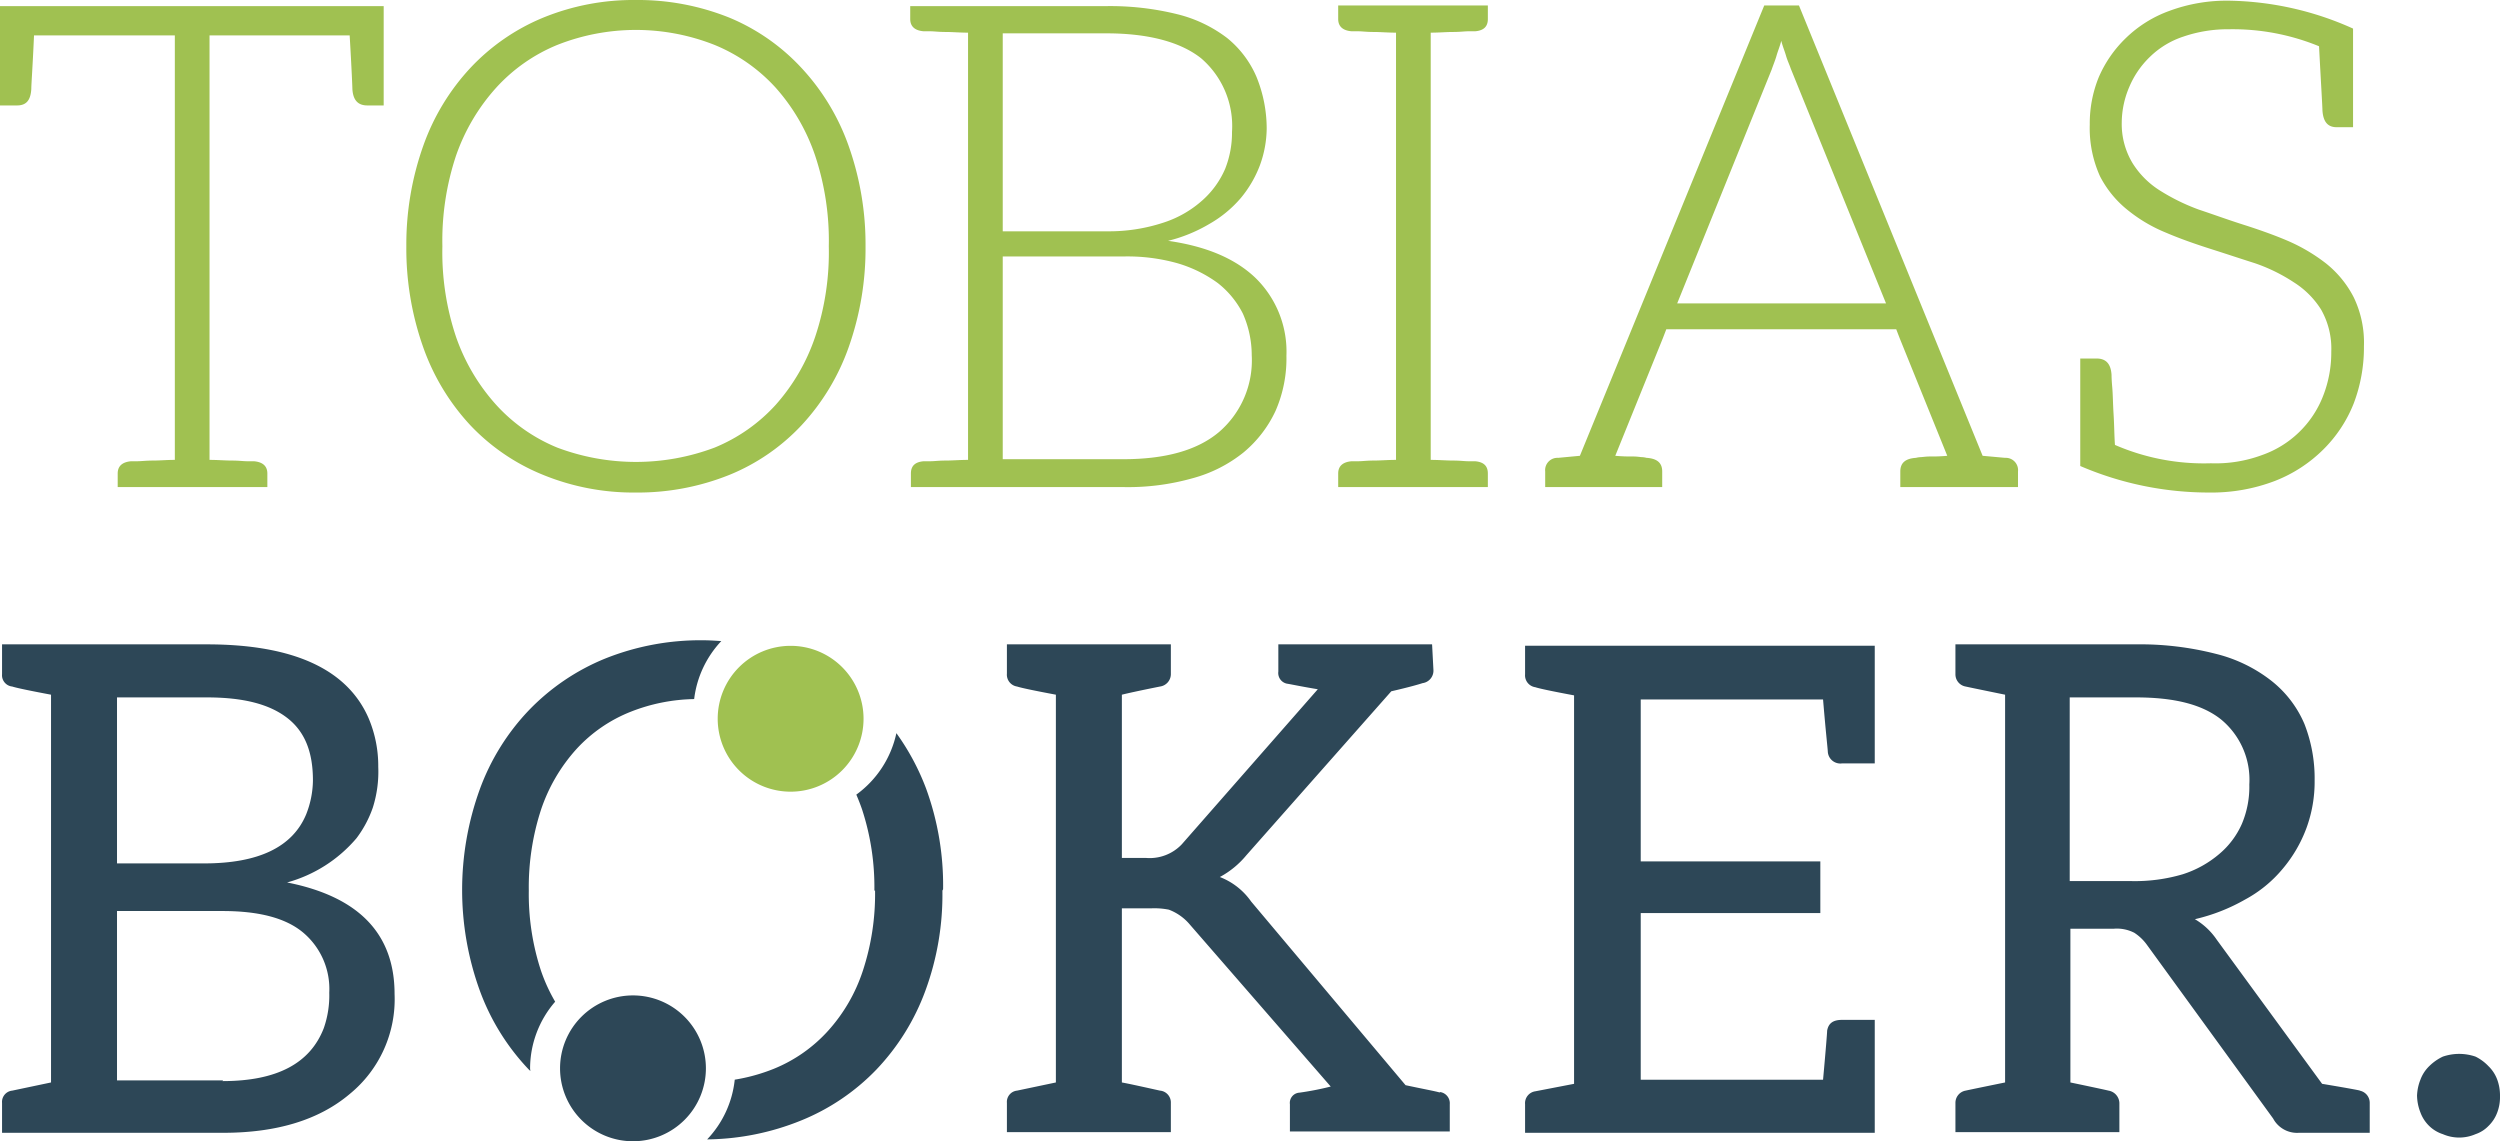
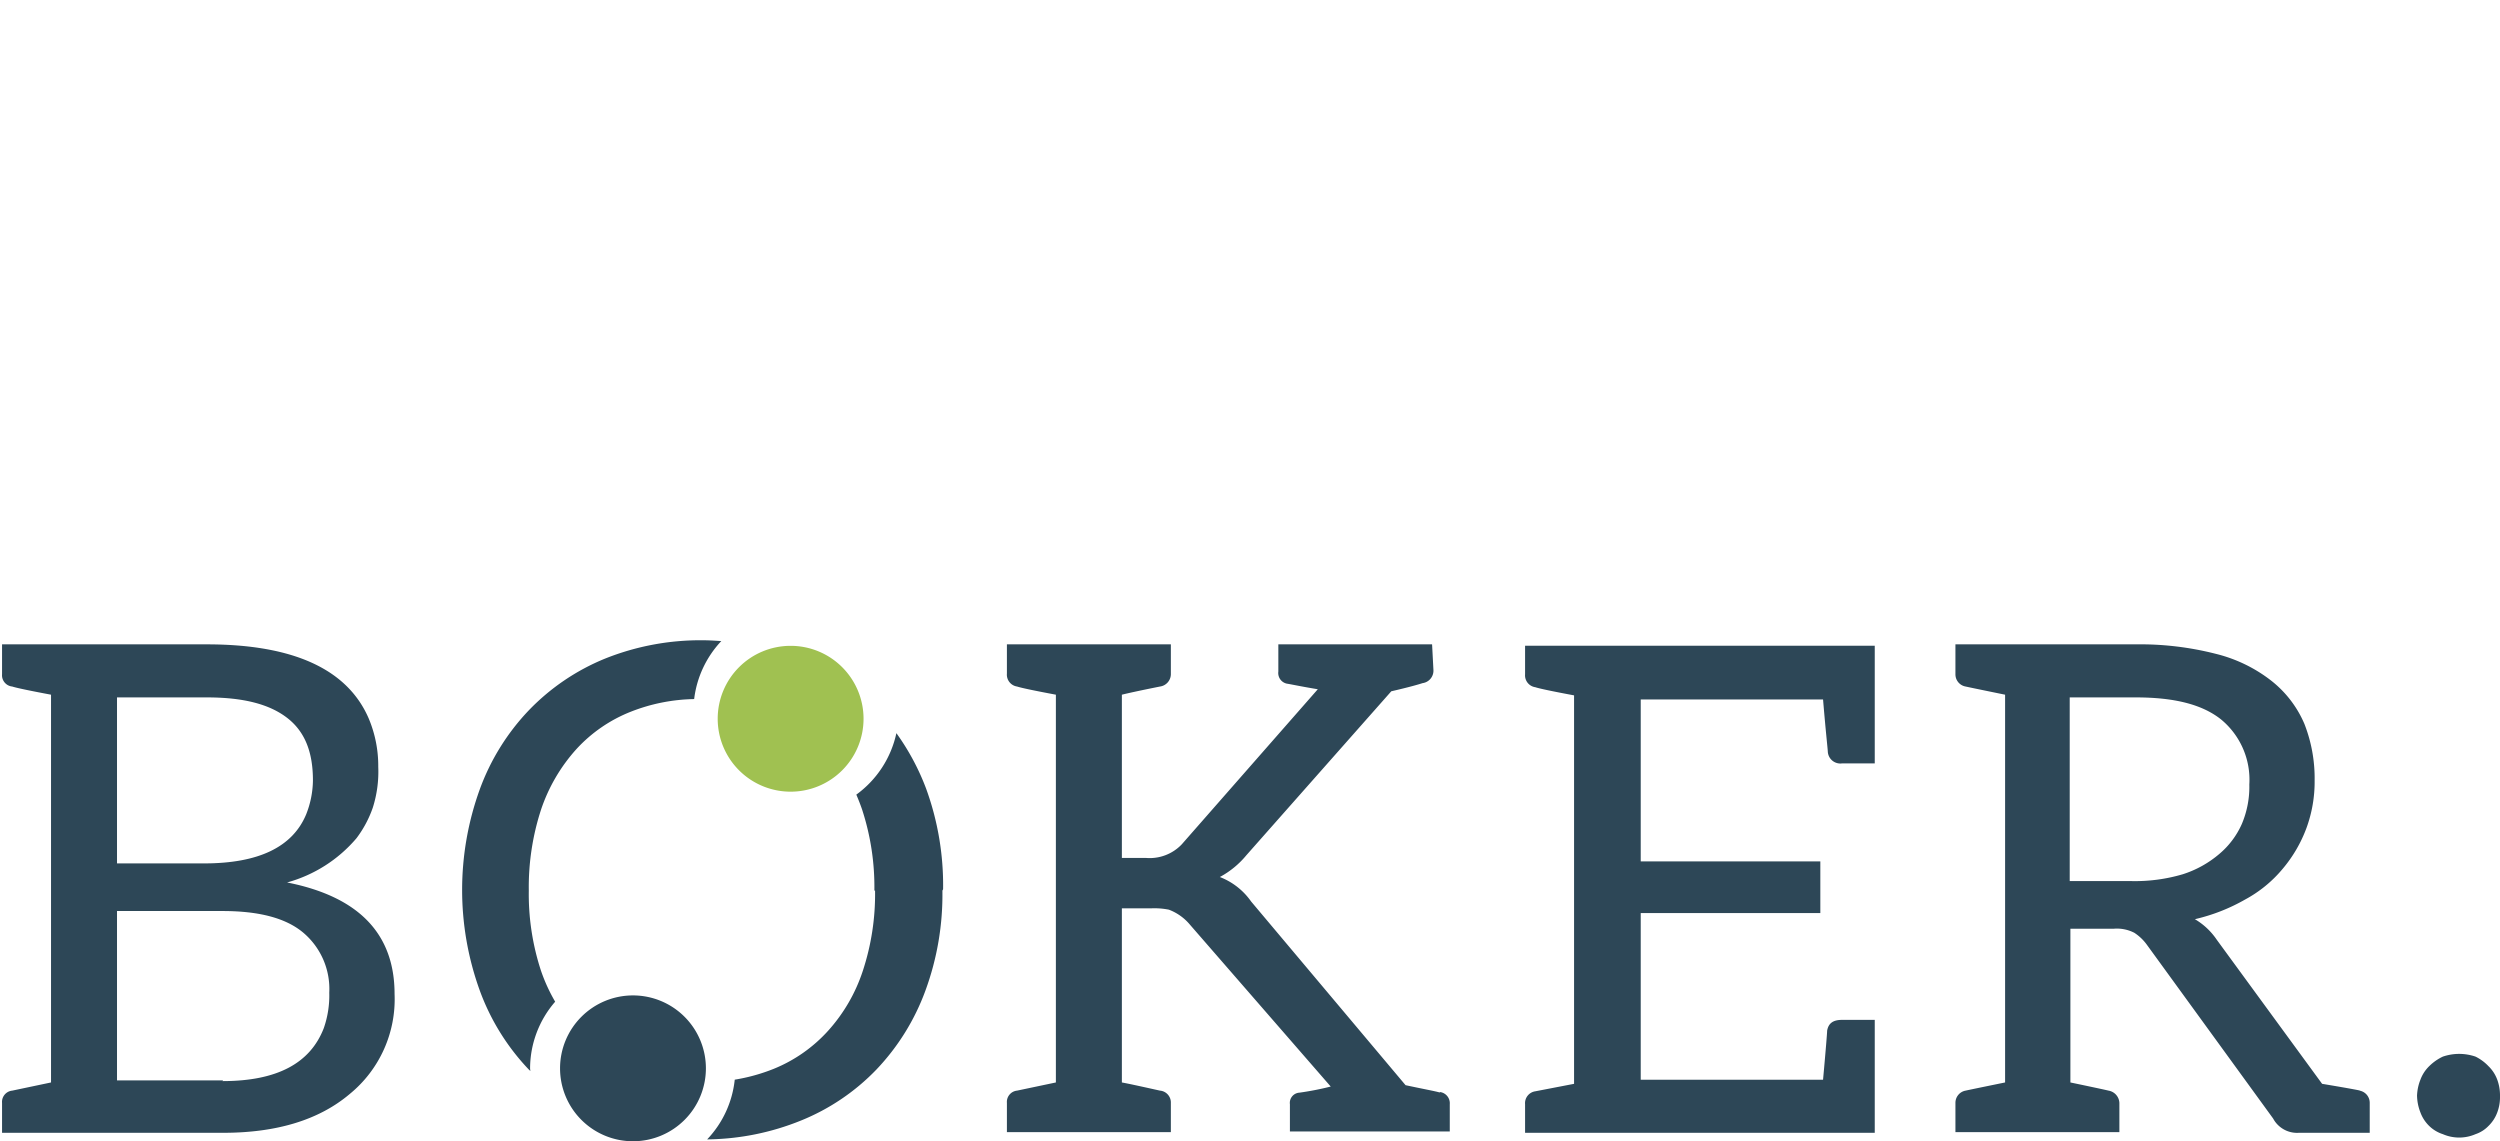
<svg xmlns="http://www.w3.org/2000/svg" viewBox="0 0 223.223 101.902">
  <title>going-neon-tobias-boeker-logo-full-color-rgb</title>
  <g id="full-rgb">
    <g>
      <path d="M29.4,88.634a8.832,8.832,0,0,1-.486,3.159c-1.215,3.158-4.191,4.738-9.05,4.738l.06-.061h-9.476V81.345h9.416c3.219,0,5.649.607,7.228,1.944a6.575,6.575,0,0,1,2.308,5.345m-11.177-11.541h-7.775V62.271h8.018c3.281,0,5.589.608,7.168,1.823s2.308,3.037,2.308,5.588a8.465,8.465,0,0,1-.607,3.037q-1.823,4.374-9.112,4.374m7.411,1.701a12.465,12.465,0,0,0,6.196-3.949,9.909,9.909,0,0,0,1.458-2.733,10.603,10.603,0,0,0,.486-3.645,10.911,10.911,0,0,0-.851-4.313c-1.883-4.373-6.681-6.62-14.457-6.62H.183v2.672a1.014,1.014,0,0,0,.911,1.094q.546.181,3.462.729v34.623l-3.462.729a1.014,1.014,0,0,0-.911,1.093v2.673h19.741q7.199,0,11.299-3.462a10.924,10.924,0,0,0,4.008-8.929c0-5.346-3.158-8.687-9.597-9.962m38.771-21.553c-.542-.034-1.082-.072-1.639-.072a22.886,22.886,0,0,0-8.747,1.64,19.832,19.832,0,0,0-6.803,4.617,20.313,20.313,0,0,0-4.374,7.046,26.382,26.382,0,0,0,0,17.98,20.331,20.331,0,0,0,4.374,7.046c.044.046.094.084.139.129-.002-.08-.024-.155-.024-.236a9.108,9.108,0,0,1,2.239-5.949,15.372,15.372,0,0,1-1.261-2.752,21.927,21.927,0,0,1-1.093-7.167,22.308,22.308,0,0,1,1.093-7.229,15.32,15.32,0,0,1,3.158-5.406,13.128,13.128,0,0,1,4.86-3.341,16.17,16.17,0,0,1,5.654-1.127,9.132,9.132,0,0,1,2.424-5.179m19.742,22.282.061-.122a25.181,25.181,0,0,0-1.518-8.99,21.302,21.302,0,0,0-2.652-4.948,9.166,9.166,0,0,1-3.578,5.488c.184.435.361.878.52,1.343a22.308,22.308,0,0,1,1.093,7.229h.061A21.926,21.926,0,0,1,77.04,86.69a14.911,14.911,0,0,1-3.098,5.346,13.253,13.253,0,0,1-4.859,3.401,16.349,16.349,0,0,1-3.478.965,9.118,9.118,0,0,1-2.464,5.334,22.898,22.898,0,0,0,8.372-1.682,19.459,19.459,0,0,0,6.742-4.556,20.346,20.346,0,0,0,4.374-7.046,24.844,24.844,0,0,0,1.518-8.929m31.028,21.502h14.274v-2.429a1.012,1.012,0,0,0-.911-1.093l.061.06c-.365-.121-1.397-.303-3.098-.668l-13.789-16.4a6.074,6.074,0,0,0-2.794-2.187,7.942,7.942,0,0,0,2.369-1.944l12.939-14.639c1.579-.365,2.429-.608,2.794-.729a1.122,1.122,0,0,0,.971-1.154l-.121-2.308h-13.728v2.429a.969.969,0,0,0,.851,1.094c.364.06,1.214.243,2.672.486l-12.148,13.849a3.951,3.951,0,0,1-3.159,1.215h-2.187V62.029c.486-.122,1.58-.365,3.402-.729a1.123,1.123,0,0,0,.972-1.154v-2.612H89.906v2.612a1.072,1.072,0,0,0,.911,1.154q.546.181,3.462.729v34.623l-3.462.729a1.014,1.014,0,0,0-.911,1.093v2.612h14.639v-2.612a1.064,1.064,0,0,0-.972-1.093c-1.64-.364-2.733-.607-3.402-.729v-15.55h2.673a6.699,6.699,0,0,1,1.519.121,4.526,4.526,0,0,1,1.883,1.337l12.573,14.457a25.912,25.912,0,0,1-2.794.546.913.913,0,0,0-.85,1.033Zm20.998.122h31.222V91.064h-2.916c-.729,0-1.214.243-1.336.972,0,.182-.121,1.7-.364,4.373h-16.28V81.527h16.037v-4.616h-16.037V62.454h16.28c.243,2.915.425,4.495.425,4.677a1.124,1.124,0,0,0,1.275,1.033h2.916V57.655h-31.222v2.551a1.072,1.072,0,0,0,.911,1.154q.547.183,3.463.729v34.685l-3.463.668a1.072,1.072,0,0,0-.911,1.154Zm58.714-23.082a15.055,15.055,0,0,1-4.556.607h-5.528V62.271h5.893c3.401,0,5.892.608,7.592,1.944a6.973,6.973,0,0,1,2.552,5.832,8.493,8.493,0,0,1-.668,3.523,7.405,7.405,0,0,1-2.005,2.673,9.435,9.435,0,0,1-3.28,1.822m15.611,23.082h1.093v-2.673a1.105,1.105,0,0,0-.911-1.093h.061c-.486-.121-3.037-.547-3.402-.607l-9.415-12.878a6.068,6.068,0,0,0-1.944-1.822,16.53,16.53,0,0,0,4.495-1.762,11.362,11.362,0,0,0,3.341-2.733,12.216,12.216,0,0,0,2.126-3.645,12.013,12.013,0,0,0,.729-4.252,13.324,13.324,0,0,0-.911-5.042,9.782,9.782,0,0,0-2.916-3.826,13.16,13.16,0,0,0-4.981-2.43,27.258,27.258,0,0,0-7.167-.85h-16.097v2.672a1.105,1.105,0,0,0,.911,1.094c.546.121,3.523.729,3.523.729v34.623s-2.977.608-3.523.729a1.105,1.105,0,0,0-.911,1.093v2.612h14.639v-2.612a1.162,1.162,0,0,0-.972-1.093c-.486-.121-3.402-.729-3.402-.729V82.924h3.888a3.412,3.412,0,0,1,1.822.365,4.251,4.251,0,0,1,1.093,1.032l11.299,15.551a2.426,2.426,0,0,0,2.308,1.275h5.224Zm5.314-3.28c0-.01.004-.02.004-.029,0-.011-.004-.021-.004-.032Zm7.411,0a4.089,4.089,0,0,0-.243-1.458,3.232,3.232,0,0,0-.79-1.215,4.064,4.064,0,0,0-1.154-.85,4.492,4.492,0,0,0-2.915,0,4.365,4.365,0,0,0-1.215.85,3.232,3.232,0,0,0-.79,1.215,4.228,4.228,0,0,0-.3,1.429,4.275,4.275,0,0,0,.3,1.487,3.232,3.232,0,0,0,.79,1.215,3.111,3.111,0,0,0,1.215.729,3.657,3.657,0,0,0,2.915,0,2.887,2.887,0,0,0,1.154-.729,3.232,3.232,0,0,0,.79-1.215,3.877,3.877,0,0,0,.243-1.458" id="fullLogo" style="fill: #2d4757" />
-       <path d="M210.162,26.545a9.282,9.282,0,0,0-2.49-3.037,15.68,15.68,0,0,0-3.402-2.005c-1.275-.546-2.672-1.032-4.009-1.457s-2.672-.912-3.948-1.337a18.282,18.282,0,0,1-3.462-1.701,7.718,7.718,0,0,1-2.43-2.429,6.765,6.765,0,0,1-.972-3.645,8.195,8.195,0,0,1,.668-3.159,8.049,8.049,0,0,1,1.822-2.672,7.72,7.72,0,0,1,2.977-1.823,12.271,12.271,0,0,1,4.13-.668,20.28,20.28,0,0,1,8.019,1.519c.182,3.462.303,5.406.303,5.71.061.972.425,1.518,1.276,1.518h1.458V2.552A27.915,27.915,0,0,0,199.046.061a14.729,14.729,0,0,0-5.345.911,10.89,10.89,0,0,0-3.888,2.43,10.776,10.776,0,0,0-2.429,3.523,10.929,10.929,0,0,0-.79,4.191,10.425,10.425,0,0,0,.911,4.617,9.287,9.287,0,0,0,2.491,3.037,13.553,13.553,0,0,0,3.401,2.004c1.276.547,2.673,1.033,4.009,1.458s2.612.851,3.949,1.276a15.323,15.323,0,0,1,3.462,1.701,7.738,7.738,0,0,1,2.43,2.429,7.064,7.064,0,0,1,.911,3.767,10.608,10.608,0,0,1-.729,3.948,9.057,9.057,0,0,1-5.467,5.284,11.96,11.96,0,0,1-4.556.729,19.931,19.931,0,0,1-8.564-1.64c-.061-.85-.061-1.761-.122-2.733s-.061-1.762-.121-2.43-.061-1.032-.061-1.093c-.061-.972-.486-1.458-1.336-1.458h-1.458v9.597a29.061,29.061,0,0,0,11.541,2.369,15.849,15.849,0,0,0,5.831-1.032,12.603,12.603,0,0,0,4.313-2.794,11.979,11.979,0,0,0,2.733-4.131,14.078,14.078,0,0,0,.912-5.102,9.33,9.33,0,0,0-.912-4.374M158.197,6.196c.121-.364.304-.79.425-1.215s.304-.85.425-1.336c.122.486.304.911.426,1.336s.303.79.425,1.154l8.504,20.957H149.754ZM179.032,40.88l-2.005-.182L160.627.486h-3.098L141.067,40.698l-1.943.182a1.1,1.1,0,0,0-1.155,1.215v1.397h10.448V42.095c0-.789-.486-1.154-1.397-1.215a2.174,2.174,0,0,0-.364-.06c-.183,0-.426-.061-.851-.061a15.326,15.326,0,0,1-1.579-.061l4.252-10.508.304-.79h20.531l.304.79,4.252,10.508a14.26,14.26,0,0,1-1.519.061c-.425,0-.729.061-.911.061a2.192,2.192,0,0,0-.365.06c-.911.061-1.397.426-1.397,1.215v1.397h10.509V42.095a1.1,1.1,0,0,0-1.154-1.215M131.695,2.794c.79-.06,1.154-.425,1.154-1.093V.486H119.486V1.701c0,.668.425,1.033,1.214,1.093h.608c.304,0,.729.061,1.336.061s1.276.061,2.005.061V41.063c-.729,0-1.397.06-2.005.06s-1.032.061-1.336.061H120.7c-.789.061-1.214.425-1.214,1.094v1.214h13.363V42.278c0-.669-.364-1.033-1.154-1.094h-.607c-.304,0-.729-.061-1.337-.061s-1.275-.06-2.004-.06V2.916c.729,0,1.397-.061,2.004-.061s1.033-.061,1.337-.061ZM108.85,38.572c-1.943,1.64-4.798,2.43-8.564,2.43H89.534V22.9h10.812a16.451,16.451,0,0,1,4.799.608,11.633,11.633,0,0,1,3.584,1.761,8.102,8.102,0,0,1,2.247,2.734,9.187,9.187,0,0,1,.79,3.705,8.436,8.436,0,0,1-2.916,6.864M89.534,2.977h9.233c3.827,0,6.682.789,8.504,2.247a7.978,7.978,0,0,1,2.734,6.56,8.732,8.732,0,0,1-.608,3.281,7.962,7.962,0,0,1-2.004,2.794,9.65,9.65,0,0,1-3.463,2.004,15.52,15.52,0,0,1-5.102.79H89.534Zm22.597,21.867c-1.823-1.761-4.435-2.855-7.836-3.341A13.537,13.537,0,0,0,108,19.985a10.516,10.516,0,0,0,2.794-2.308,10.164,10.164,0,0,0,1.701-2.916,9.832,9.832,0,0,0,.607-3.28,12.254,12.254,0,0,0-.911-4.617,9.028,9.028,0,0,0-2.612-3.462,12.072,12.072,0,0,0-4.434-2.126A24.892,24.892,0,0,0,98.767.547H81.273V1.701c0,.668.425,1.033,1.215,1.093h.607c.304,0,.729.061,1.337.061s1.275.061,2.004.061V41.063c-.729,0-1.397.06-2.004.06s-1.033.061-1.337.061h-.607c-.79.061-1.154.425-1.154,1.094v1.214h19.012a21.188,21.188,0,0,0,6.135-.789,12.396,12.396,0,0,0,4.556-2.308,10.661,10.661,0,0,0,2.855-3.706,11.673,11.673,0,0,0,.972-4.92,9.197,9.197,0,0,0-2.733-6.925M74.003,21.989a23.788,23.788,0,0,1-1.215,8.079,17.607,17.607,0,0,1-3.523,6.075,15.099,15.099,0,0,1-5.467,3.826,19.926,19.926,0,0,1-14.032,0,15.099,15.099,0,0,1-5.467-3.826,17.721,17.721,0,0,1-3.584-6.075A23.788,23.788,0,0,1,39.5,21.989a24.032,24.032,0,0,1,1.215-8.079,17.716,17.716,0,0,1,3.584-6.074,15.113,15.113,0,0,1,5.467-3.827,19.09,19.09,0,0,1,14.032,0,15.113,15.113,0,0,1,5.467,3.827,17.602,17.602,0,0,1,3.523,6.074,24.032,24.032,0,0,1,1.215,8.079m3.28,0a26.317,26.317,0,0,0-1.519-8.99,19.968,19.968,0,0,0-4.191-6.924A18.39,18.39,0,0,0,65.134,1.58,21.912,21.912,0,0,0,56.752,0,21.299,21.299,0,0,0,48.49,1.58a18.63,18.63,0,0,0-6.499,4.495A19.968,19.968,0,0,0,37.8,12.999a26.317,26.317,0,0,0-1.519,8.99A26.418,26.418,0,0,0,37.8,31.04a19.973,19.973,0,0,0,4.191,6.925,18.486,18.486,0,0,0,6.499,4.434,21.298,21.298,0,0,0,8.262,1.579,21.911,21.911,0,0,0,8.382-1.579,18.246,18.246,0,0,0,6.439-4.434,19.973,19.973,0,0,0,4.191-6.925,26.418,26.418,0,0,0,1.519-9.051M33.834.547H0V9.415H1.519c.85,0,1.214-.485,1.275-1.457,0-.426.122-2.005.243-4.799H15.611V41.063c-.729,0-1.336.06-1.944.06s-1.093.061-1.397.061h-.547c-.789.061-1.214.425-1.214,1.094v1.214H23.872V42.278c0-.669-.425-1.033-1.215-1.094H22.05c-.304,0-.729-.061-1.337-.061s-1.275-.06-2.004-.06V3.159H31.222c.182,3.098.243,4.677.243,4.799.061.972.486,1.457,1.336,1.457h1.458V.547Z" data-name="fullLogo" id="fullLogo-2" style="fill: #a0c151" />
      <path d="M70.594,70.688a6.511,6.511,0,1,0-6.511-6.511,6.511,6.511,0,0,0,6.511,6.511" data-name="fullLogo" id="fullLogo-3" style="fill: #a0c151" />
      <path d="M56.518,101.902a6.511,6.511,0,1,0-6.511-6.511,6.511,6.511,0,0,0,6.511,6.511" data-name="fullLogo" id="fullLogo-4" style="fill: #2d4757" />
    </g>
  </g>
</svg>